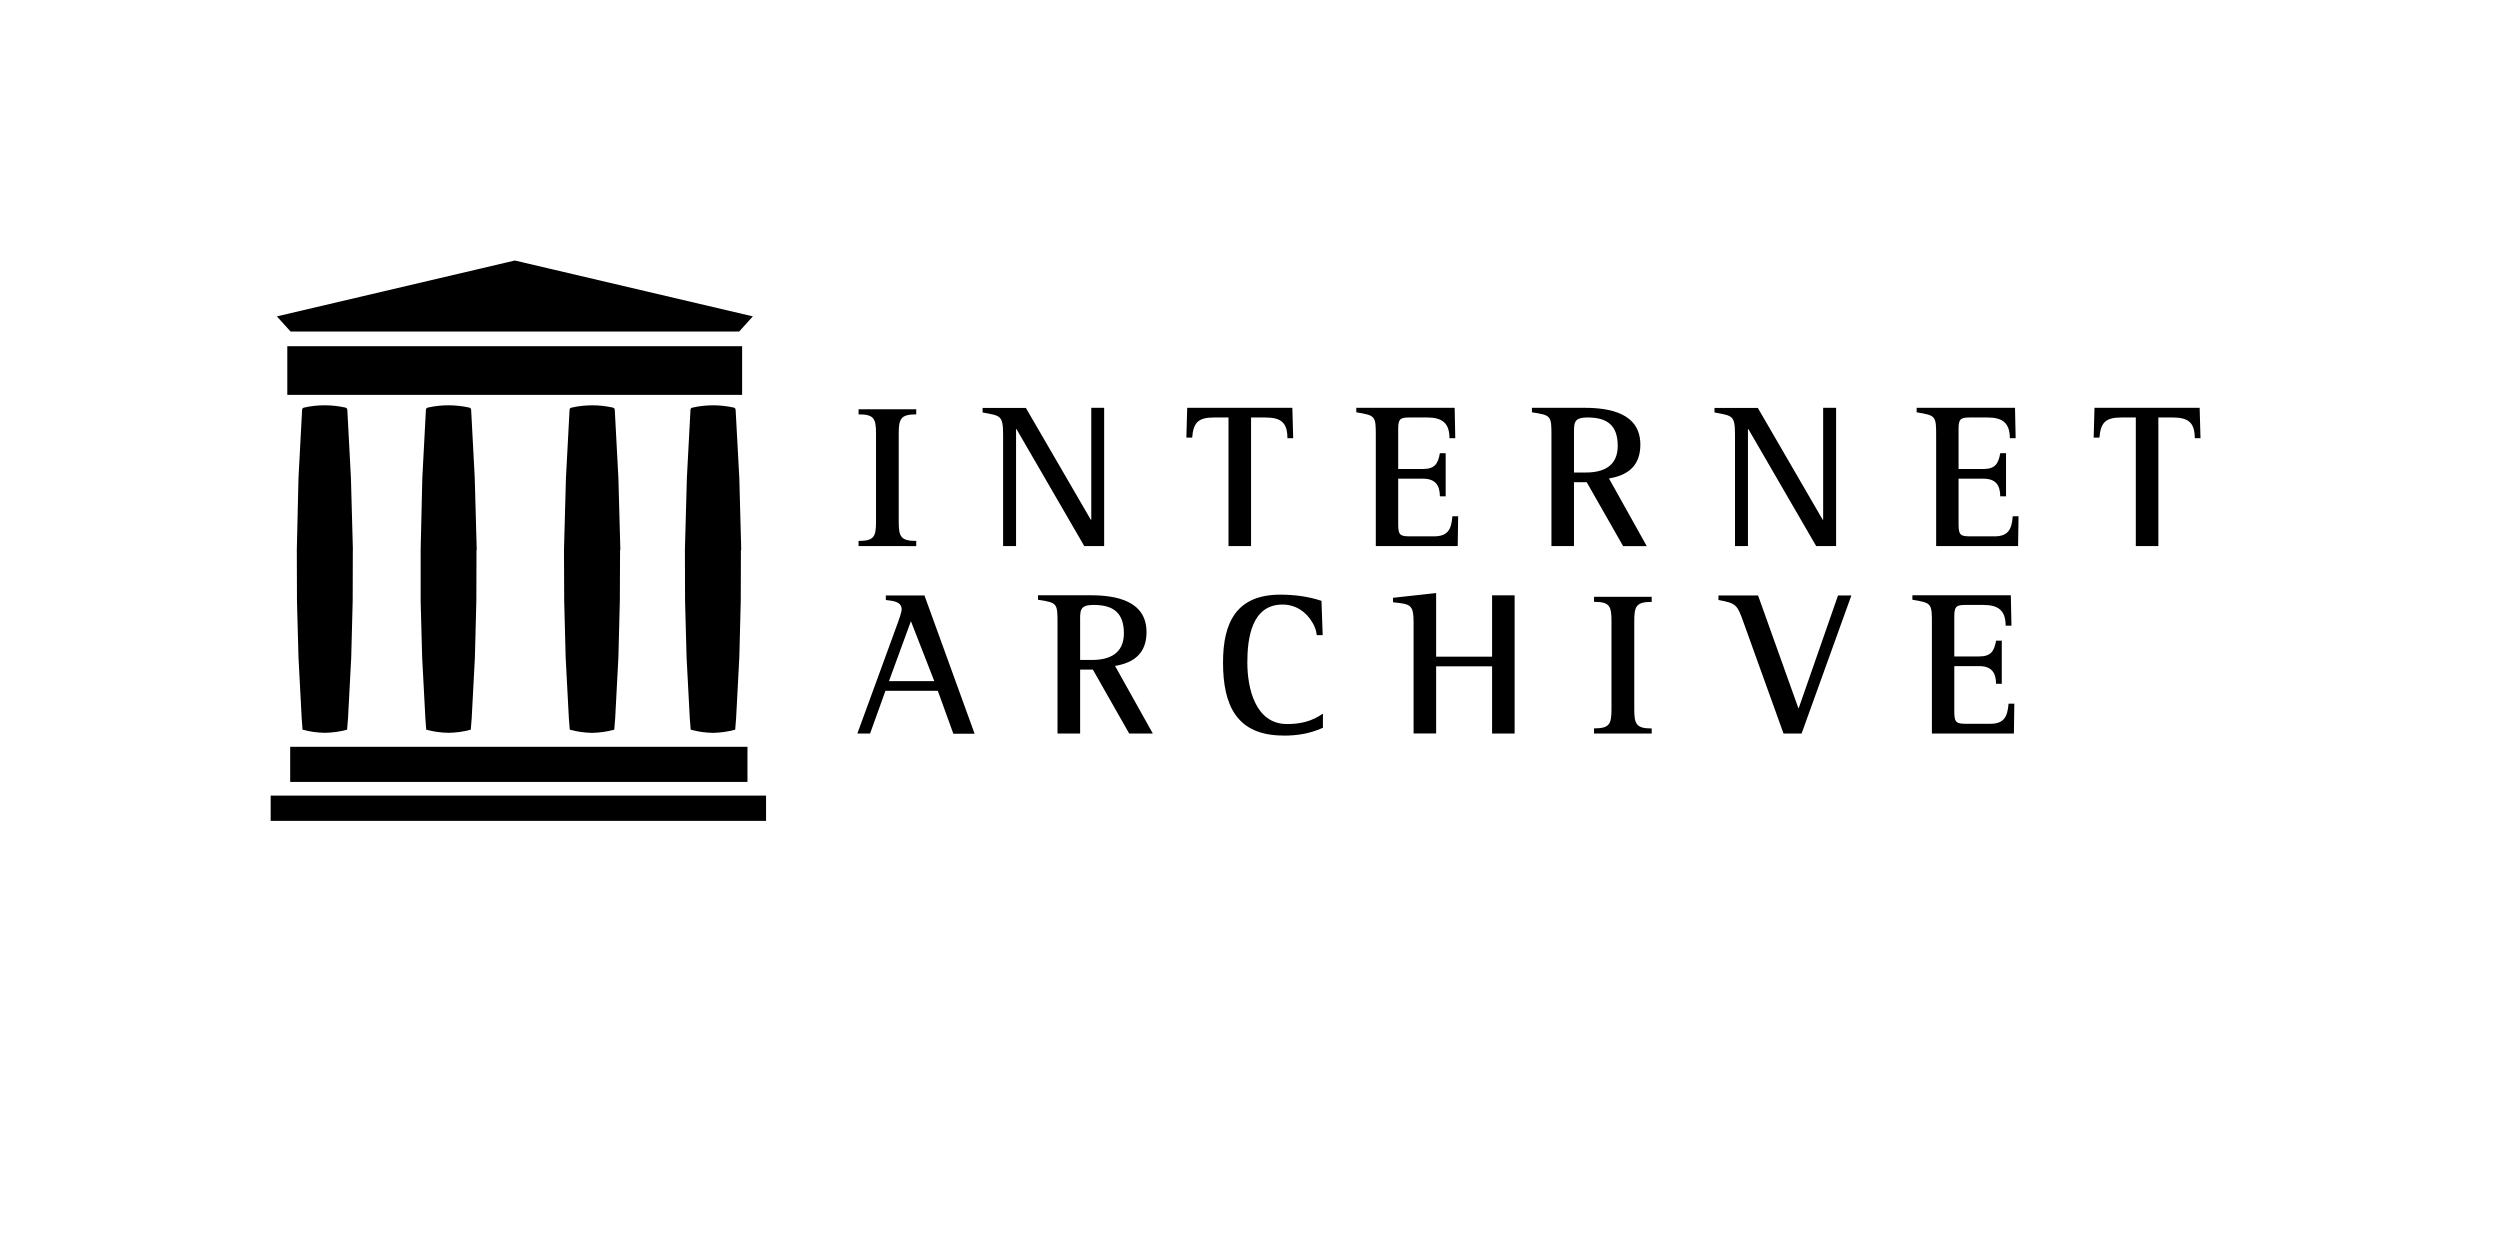
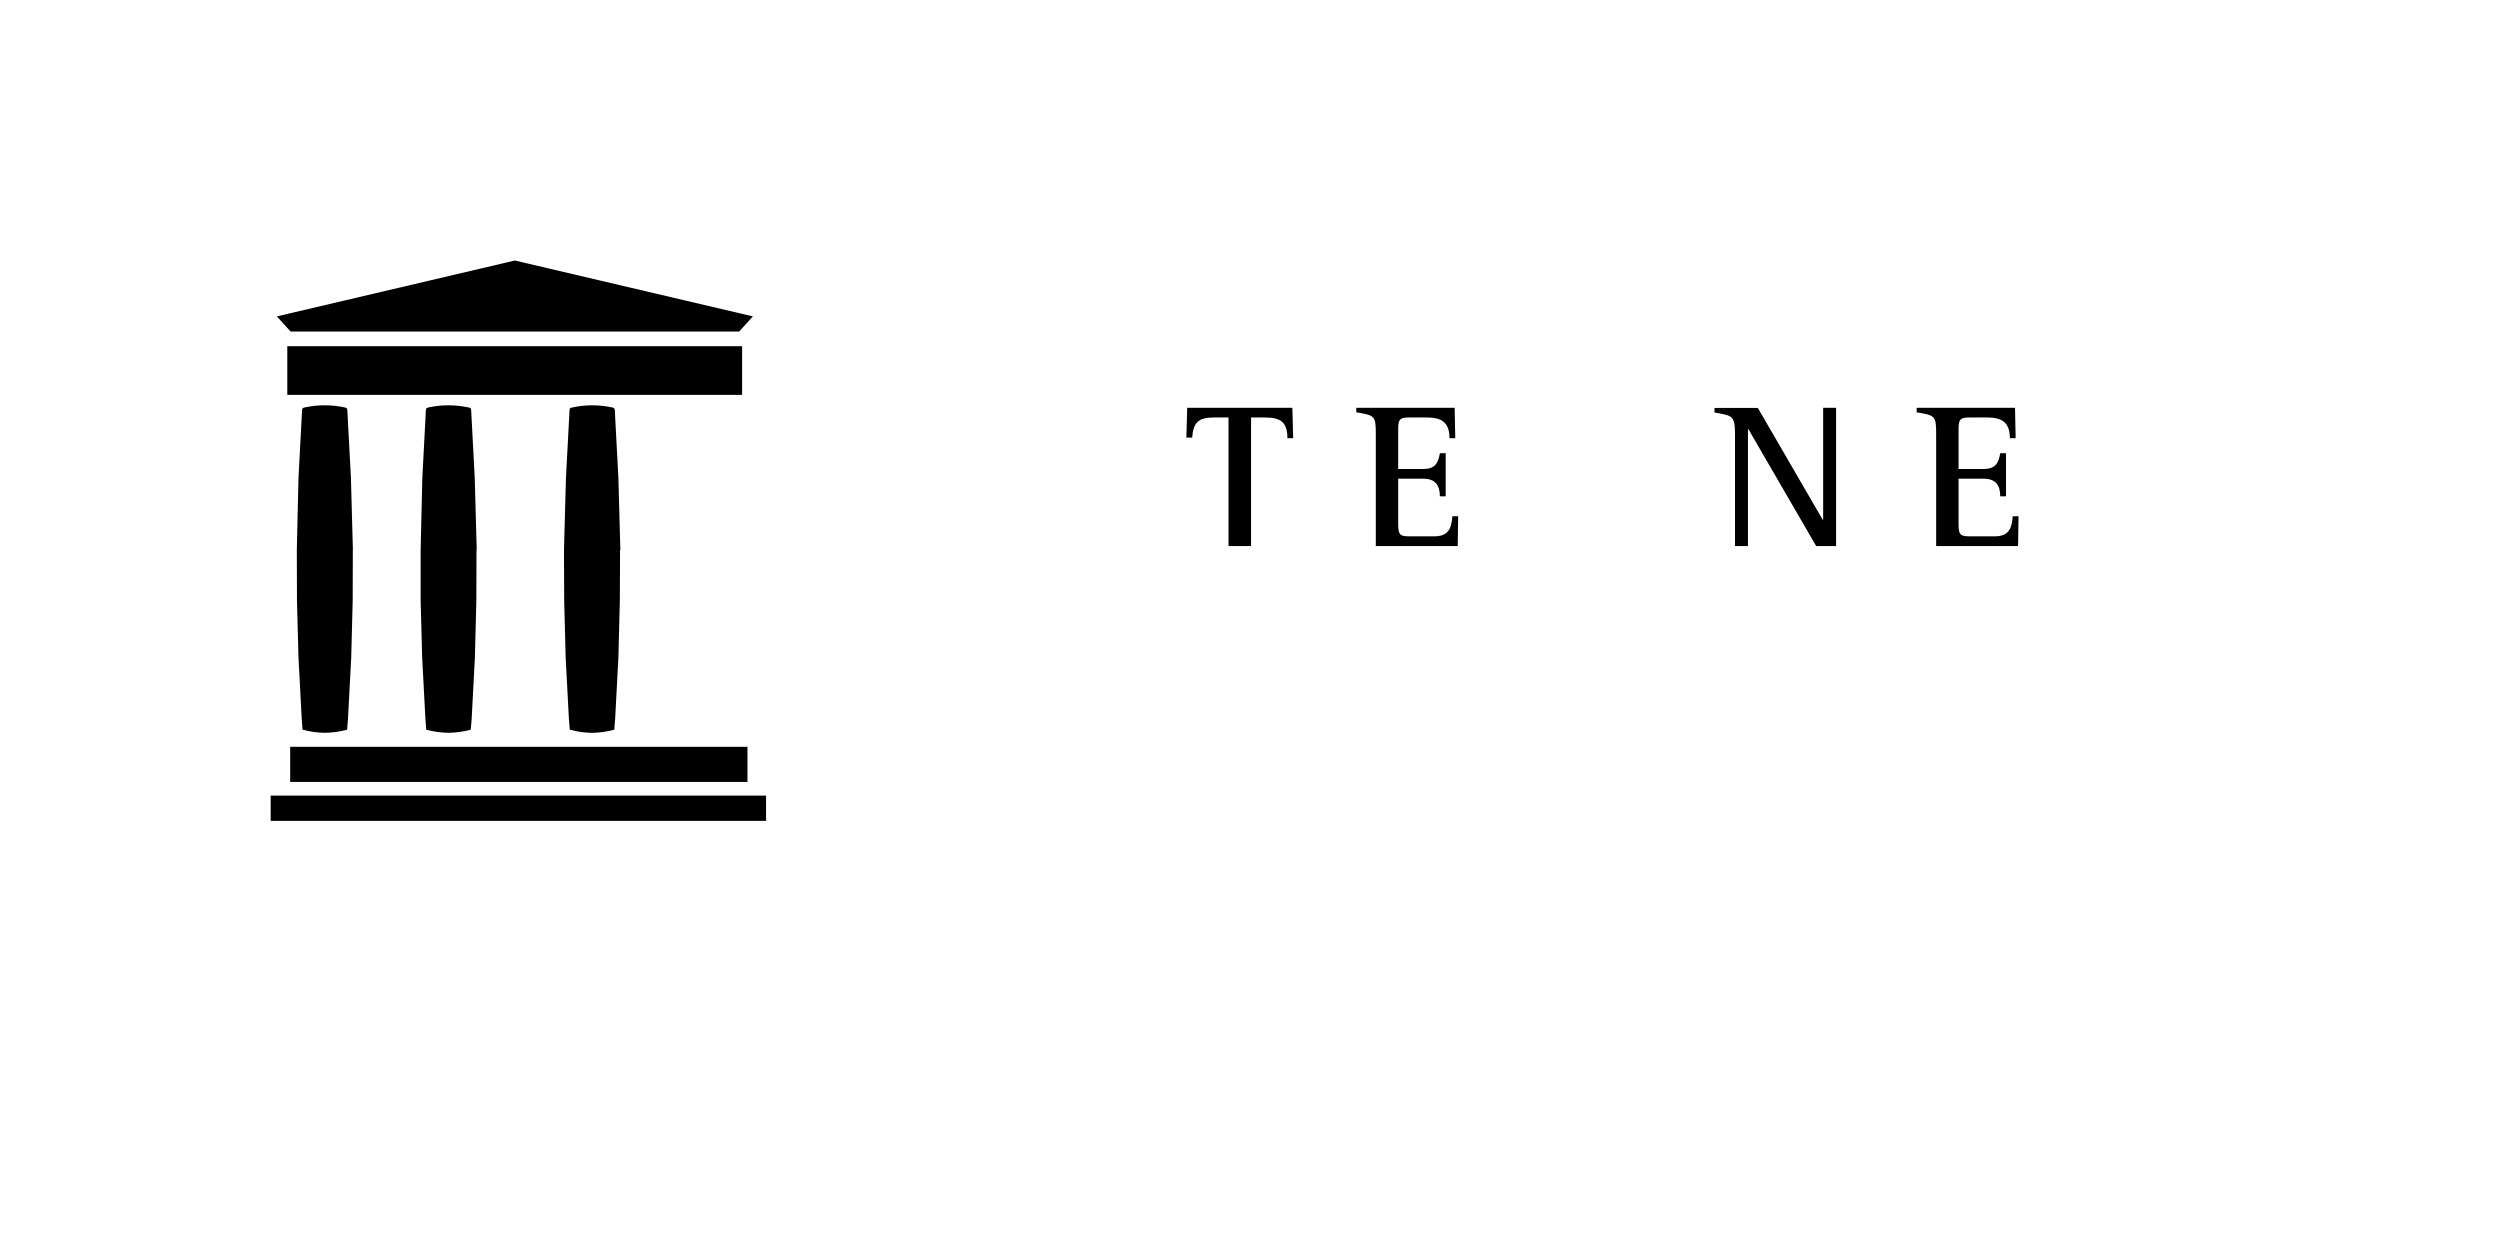
<svg xmlns="http://www.w3.org/2000/svg" width="150" zoomAndPan="magnify" viewBox="0 0 113.04 64.08" height="75" preserveAspectRatio="xMidYMid meet" version="1.0">
-   <path fill="#000000" d="M 41.309 37.605 L 40.516 35.414 L 37.832 35.414 L 37.043 37.605 L 36.391 37.605 L 38.484 31.875 C 38.527 31.77 38.664 31.348 38.664 31.254 C 38.664 30.809 38.18 30.809 37.852 30.758 L 37.852 30.527 L 39.832 30.527 L 42.402 37.613 L 41.309 37.613 Z M 39.137 31.844 L 38.012 34.918 L 40.336 34.918 Z M 50.328 37.605 L 48.465 34.328 L 47.812 34.328 L 47.812 37.605 L 46.652 37.605 L 46.652 31.949 C 46.652 30.938 46.652 30.895 45.652 30.746 L 45.652 30.516 L 48.359 30.516 C 49.633 30.516 51.215 30.789 51.215 32.402 C 51.215 33.465 50.602 33.973 49.602 34.137 L 51.539 37.605 Z M 48.516 31.012 C 47.758 31.012 47.812 31.297 47.812 31.957 L 47.812 33.832 L 48.41 33.832 C 49.336 33.832 50.055 33.496 50.055 32.465 C 50.055 31.422 49.52 31.012 48.516 31.012 Z M 58.242 37.707 C 55.82 37.707 55.137 36.141 55.137 33.961 C 55.137 31.926 55.812 30.484 58.078 30.484 C 58.793 30.484 59.512 30.578 60.184 30.801 L 60.246 32.559 L 59.941 32.559 C 59.918 32.328 59.844 32.113 59.723 31.918 C 59.395 31.348 58.848 30.992 58.184 30.992 C 56.594 30.992 56.383 32.746 56.383 33.961 C 56.383 35.266 56.785 37.117 58.418 37.117 C 59.113 37.117 59.691 36.98 60.258 36.582 L 60.258 37.309 C 59.598 37.605 58.965 37.711 58.238 37.711 Z M 68.93 37.605 L 68.93 34.16 L 66.062 34.16 L 66.062 37.602 L 64.906 37.602 L 64.906 31.906 C 64.906 30.98 64.738 30.969 63.852 30.875 L 63.852 30.645 L 66.062 30.402 L 66.062 33.664 L 68.93 33.664 L 68.93 30.52 L 70.086 30.52 L 70.086 37.605 Z M 74.156 37.605 L 74.156 37.34 C 74.945 37.34 75.051 37.129 75.051 36.359 L 75.051 31.832 C 75.051 31.062 74.949 30.852 74.156 30.852 L 74.156 30.594 L 77.113 30.594 L 77.113 30.855 C 76.324 30.855 76.219 31.078 76.219 31.836 L 76.219 36.363 C 76.219 37.121 76.324 37.344 77.113 37.344 L 77.113 37.605 Z M 84.797 37.605 L 83.871 37.605 L 81.809 31.875 C 81.492 30.988 81.438 30.926 80.535 30.758 L 80.535 30.527 L 82.566 30.527 L 84.629 36.297 L 84.652 36.297 L 86.664 30.527 L 87.348 30.527 Z M 95.68 37.605 L 91.477 37.605 L 91.477 31.949 C 91.477 30.938 91.469 30.906 90.477 30.746 L 90.477 30.516 L 95.523 30.516 L 95.555 32.074 L 95.258 32.074 C 95.258 31.285 94.867 31.012 94.121 31.012 L 93.289 31.012 C 92.805 31.012 92.625 31.02 92.625 31.559 L 92.625 33.652 L 93.902 33.652 C 94.504 33.652 94.672 33.379 94.766 32.844 L 95.059 32.844 L 95.059 35.055 L 94.766 35.055 C 94.766 34.465 94.512 34.148 93.902 34.148 L 92.625 34.148 L 92.625 36.496 C 92.625 37.074 92.754 37.105 93.289 37.105 L 94.457 37.105 C 95.176 37.105 95.352 36.75 95.406 36.074 L 95.703 36.074 Z M 36.453 27.992 L 36.453 27.73 C 37.242 27.73 37.348 27.52 37.348 26.75 L 37.348 22.219 C 37.348 21.453 37.242 21.242 36.453 21.242 L 36.453 20.98 L 39.41 20.98 L 39.41 21.242 C 38.621 21.242 38.512 21.465 38.512 22.223 L 38.512 26.75 C 38.512 27.508 38.617 27.73 39.41 27.73 L 39.41 27.996 Z M 36.453 27.992 " fill-opacity="1" fill-rule="nonzero" />
-   <path fill="#000000" d="M 48.023 27.992 L 44.551 22 L 44.527 22 L 44.527 27.992 L 43.863 27.992 L 43.863 22.262 C 43.863 21.273 43.707 21.316 42.812 21.145 L 42.812 20.914 L 45.031 20.914 L 48.359 26.645 L 48.383 26.645 L 48.383 20.906 L 49.043 20.906 L 49.043 27.992 Z M 48.023 27.992 " fill-opacity="1" fill-rule="nonzero" />
  <path fill="#000000" d="M 58.438 22.465 C 58.438 21.633 58.082 21.402 57.289 21.402 L 56.574 21.402 L 56.574 27.992 L 55.418 27.992 L 55.418 21.402 L 54.691 21.402 C 53.891 21.402 53.617 21.633 53.555 22.434 L 53.258 22.434 L 53.301 20.906 L 58.691 20.906 L 58.734 22.465 Z M 58.438 22.465 " fill-opacity="1" fill-rule="nonzero" />
  <path fill="#000000" d="M 67.168 27.992 L 62.969 27.992 L 62.969 22.34 C 62.969 21.328 62.957 21.297 61.969 21.137 L 61.969 20.906 L 67.012 20.906 L 67.043 22.465 L 66.746 22.465 C 66.746 21.676 66.359 21.402 65.609 21.402 L 64.777 21.402 C 64.293 21.402 64.117 21.41 64.117 21.949 L 64.117 24.043 L 65.391 24.043 C 65.992 24.043 66.16 23.77 66.254 23.234 L 66.551 23.234 L 66.551 25.445 L 66.254 25.445 C 66.254 24.855 66 24.539 65.391 24.539 L 64.117 24.539 L 64.117 26.887 C 64.117 27.465 64.242 27.496 64.777 27.496 L 65.945 27.496 C 66.664 27.496 66.844 27.141 66.895 26.465 L 67.191 26.465 Z M 67.168 27.992 " fill-opacity="1" fill-rule="nonzero" />
-   <path fill="#000000" d="M 75.645 27.992 L 73.781 24.719 L 73.129 24.719 L 73.129 27.992 L 71.973 27.992 L 71.973 22.34 C 71.973 21.328 71.973 21.285 70.973 21.137 L 70.973 20.906 L 73.676 20.906 C 74.953 20.906 76.531 21.18 76.531 22.793 C 76.531 23.855 75.922 24.363 74.922 24.527 L 76.859 27.996 L 75.656 27.996 Z M 73.836 21.402 C 73.078 21.402 73.129 21.688 73.129 22.348 L 73.129 24.223 L 73.73 24.223 C 74.656 24.223 75.371 23.887 75.371 22.855 C 75.371 21.812 74.836 21.402 73.836 21.402 Z M 73.836 21.402 " fill-opacity="1" fill-rule="nonzero" />
  <path fill="#000000" d="M 85.543 27.992 L 82.07 22 L 82.047 22 L 82.047 27.992 L 81.383 27.992 L 81.383 22.262 C 81.383 21.273 81.227 21.316 80.332 21.145 L 80.332 20.914 L 82.555 20.914 L 85.879 26.645 L 85.902 26.645 L 85.902 20.906 L 86.566 20.906 L 86.566 27.992 Z M 85.543 27.992 " fill-opacity="1" fill-rule="nonzero" />
  <path fill="#000000" d="M 95.895 27.992 L 91.695 27.992 L 91.695 22.34 C 91.695 21.328 91.684 21.297 90.695 21.137 L 90.695 20.906 L 95.738 20.906 L 95.77 22.465 L 95.473 22.465 C 95.473 21.676 95.086 21.402 94.336 21.402 L 93.504 21.402 C 93.023 21.402 92.844 21.41 92.844 21.949 L 92.844 24.043 L 94.117 24.043 C 94.719 24.043 94.887 23.77 94.98 23.234 L 95.277 23.234 L 95.277 25.445 L 94.98 25.445 C 94.98 24.855 94.73 24.539 94.117 24.539 L 92.844 24.539 L 92.844 26.887 C 92.844 27.465 92.969 27.496 93.504 27.496 L 94.676 27.496 C 95.391 27.496 95.57 27.141 95.621 26.465 L 95.918 26.465 Z M 95.895 27.992 " fill-opacity="1" fill-rule="nonzero" />
-   <path fill="#000000" d="M 104.953 22.465 C 104.953 21.633 104.594 21.402 103.805 21.402 L 103.086 21.402 L 103.086 27.992 L 101.93 27.992 L 101.93 21.402 L 101.203 21.402 C 100.402 21.402 100.129 21.633 100.066 22.434 L 99.77 22.434 L 99.812 20.906 L 105.203 20.906 L 105.246 22.465 Z M 104.953 22.465 " fill-opacity="1" fill-rule="nonzero" />
  <path fill="#000000" d="M 6.316 40.785 L 31.711 40.785 L 31.711 42.082 L 6.316 42.082 Z M 7.316 38.285 L 30.758 38.285 L 30.758 40.086 L 7.316 40.086 Z M 7.168 17.746 L 30.484 17.746 L 30.484 20.242 L 7.168 20.242 Z M 18.824 16.996 L 30.332 16.996 L 31.035 16.219 L 18.832 13.355 L 6.633 16.219 L 7.336 16.996 Z M 10.531 28.188 L 10.43 24.5 L 10.246 21.027 C 10.242 20.926 10.199 20.906 10.117 20.887 C 9.777 20.816 9.434 20.777 9.086 20.777 C 8.742 20.777 8.398 20.812 8.059 20.887 C 7.965 20.906 7.93 20.93 7.926 21.027 L 7.742 24.5 L 7.656 28.188 L 7.664 30.805 L 7.742 33.707 L 7.906 36.816 L 7.949 37.406 C 8.324 37.508 8.707 37.562 9.094 37.566 C 9.48 37.562 9.859 37.508 10.234 37.406 L 10.281 36.816 L 10.445 33.707 L 10.52 30.805 L 10.527 28.188 Z M 16.879 28.188 L 16.777 24.5 L 16.594 21.027 C 16.59 20.926 16.547 20.906 16.465 20.887 C 16.125 20.816 15.781 20.777 15.434 20.777 C 15.09 20.777 14.746 20.812 14.406 20.887 C 14.312 20.906 14.277 20.93 14.273 21.027 L 14.09 24.5 L 14.004 28.188 L 14.004 30.805 L 14.082 33.707 L 14.246 36.816 L 14.289 37.406 C 14.664 37.508 15.047 37.562 15.434 37.566 C 15.82 37.562 16.199 37.508 16.574 37.406 L 16.621 36.816 L 16.785 33.707 L 16.859 30.805 L 16.867 28.188 Z M 16.879 28.188 " fill-opacity="1" fill-rule="nonzero" />
  <path fill="#000000" d="M 24.242 28.188 L 24.141 24.5 L 23.957 21.027 C 23.949 20.926 23.91 20.906 23.828 20.887 C 23.488 20.816 23.145 20.777 22.797 20.777 C 22.453 20.781 22.109 20.812 21.766 20.891 C 21.676 20.906 21.641 20.93 21.637 21.027 L 21.453 24.5 L 21.352 28.191 L 21.363 30.805 L 21.438 33.707 L 21.602 36.816 L 21.648 37.406 C 22.023 37.508 22.402 37.562 22.789 37.57 C 23.176 37.562 23.559 37.508 23.93 37.406 L 23.977 36.816 L 24.141 33.707 L 24.215 30.805 L 24.227 28.191 Z M 24.242 28.188 " fill-opacity="1" fill-rule="nonzero" />
-   <path fill="#000000" d="M 30.438 28.188 L 30.34 24.5 L 30.152 21.027 C 30.148 20.926 30.105 20.906 30.023 20.887 C 29.684 20.816 29.34 20.777 28.996 20.777 C 28.648 20.781 28.305 20.812 27.965 20.891 C 27.871 20.906 27.84 20.93 27.836 21.027 L 27.652 24.5 L 27.551 28.191 L 27.559 30.805 L 27.637 33.707 L 27.801 36.816 L 27.848 37.406 C 28.219 37.508 28.602 37.562 28.988 37.57 C 29.375 37.562 29.754 37.508 30.129 37.406 L 30.176 36.816 L 30.34 33.707 L 30.414 30.805 L 30.422 28.191 Z M 30.438 28.188 " fill-opacity="1" fill-rule="nonzero" />
</svg>